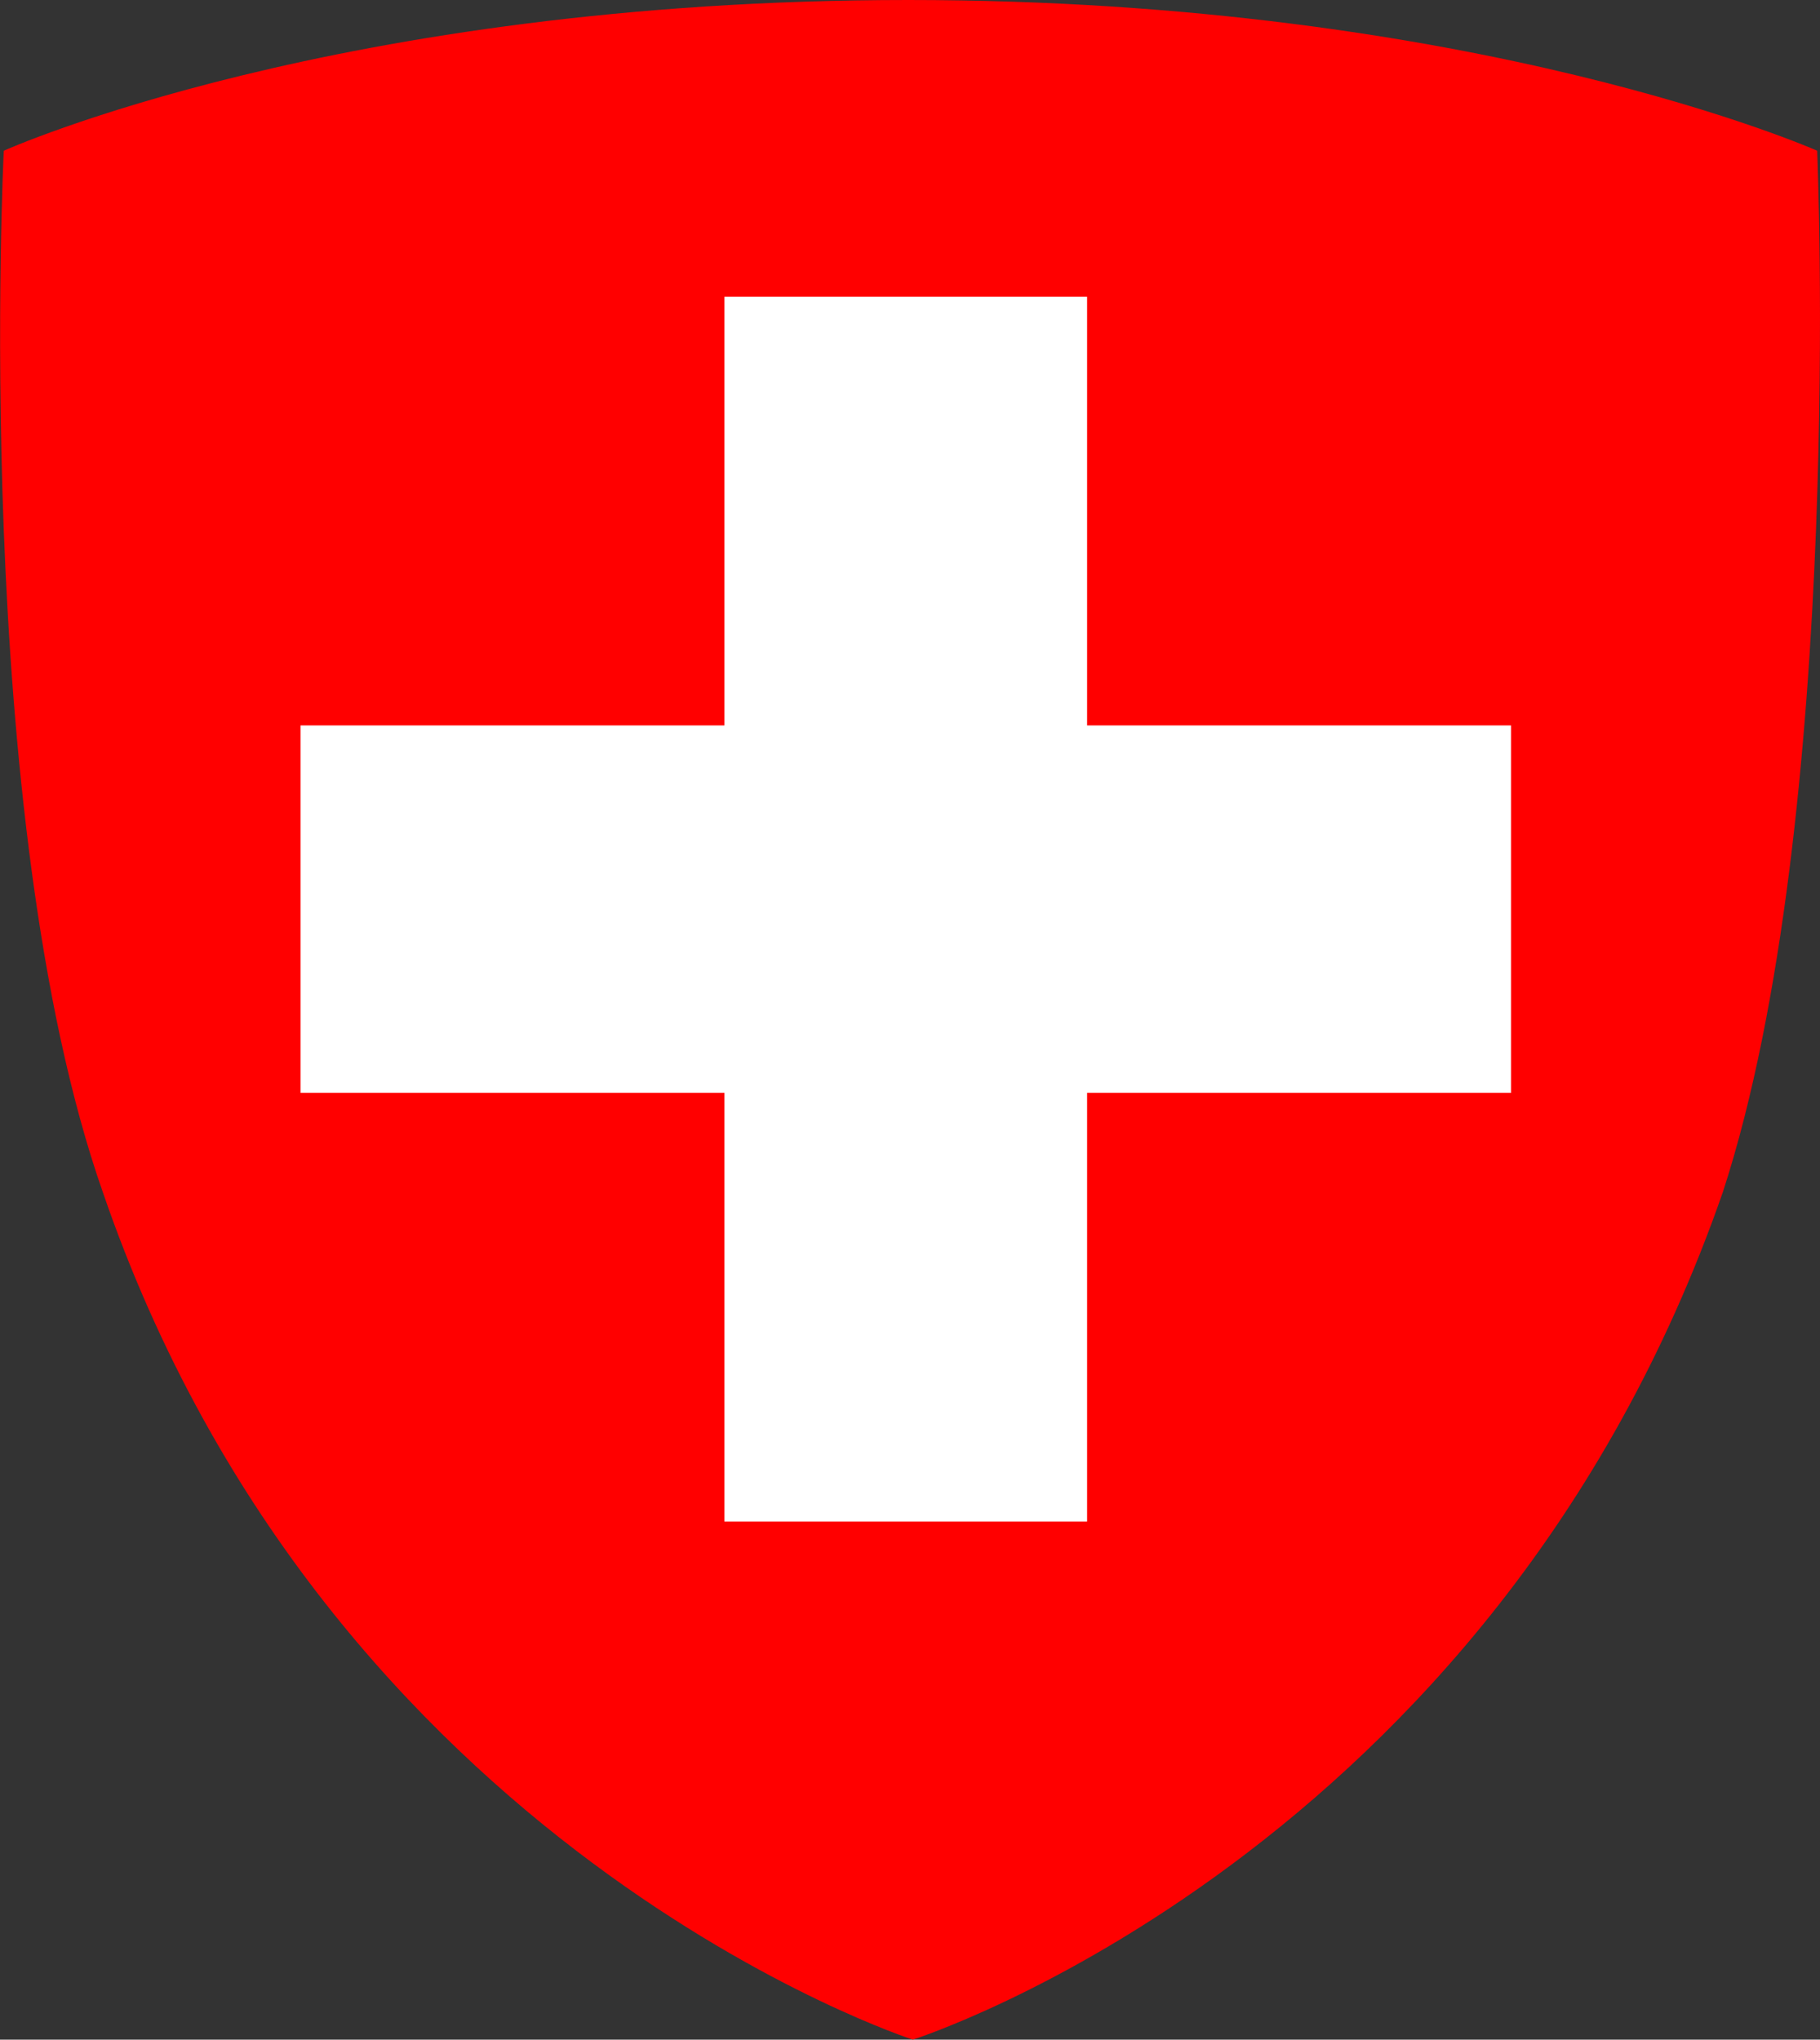
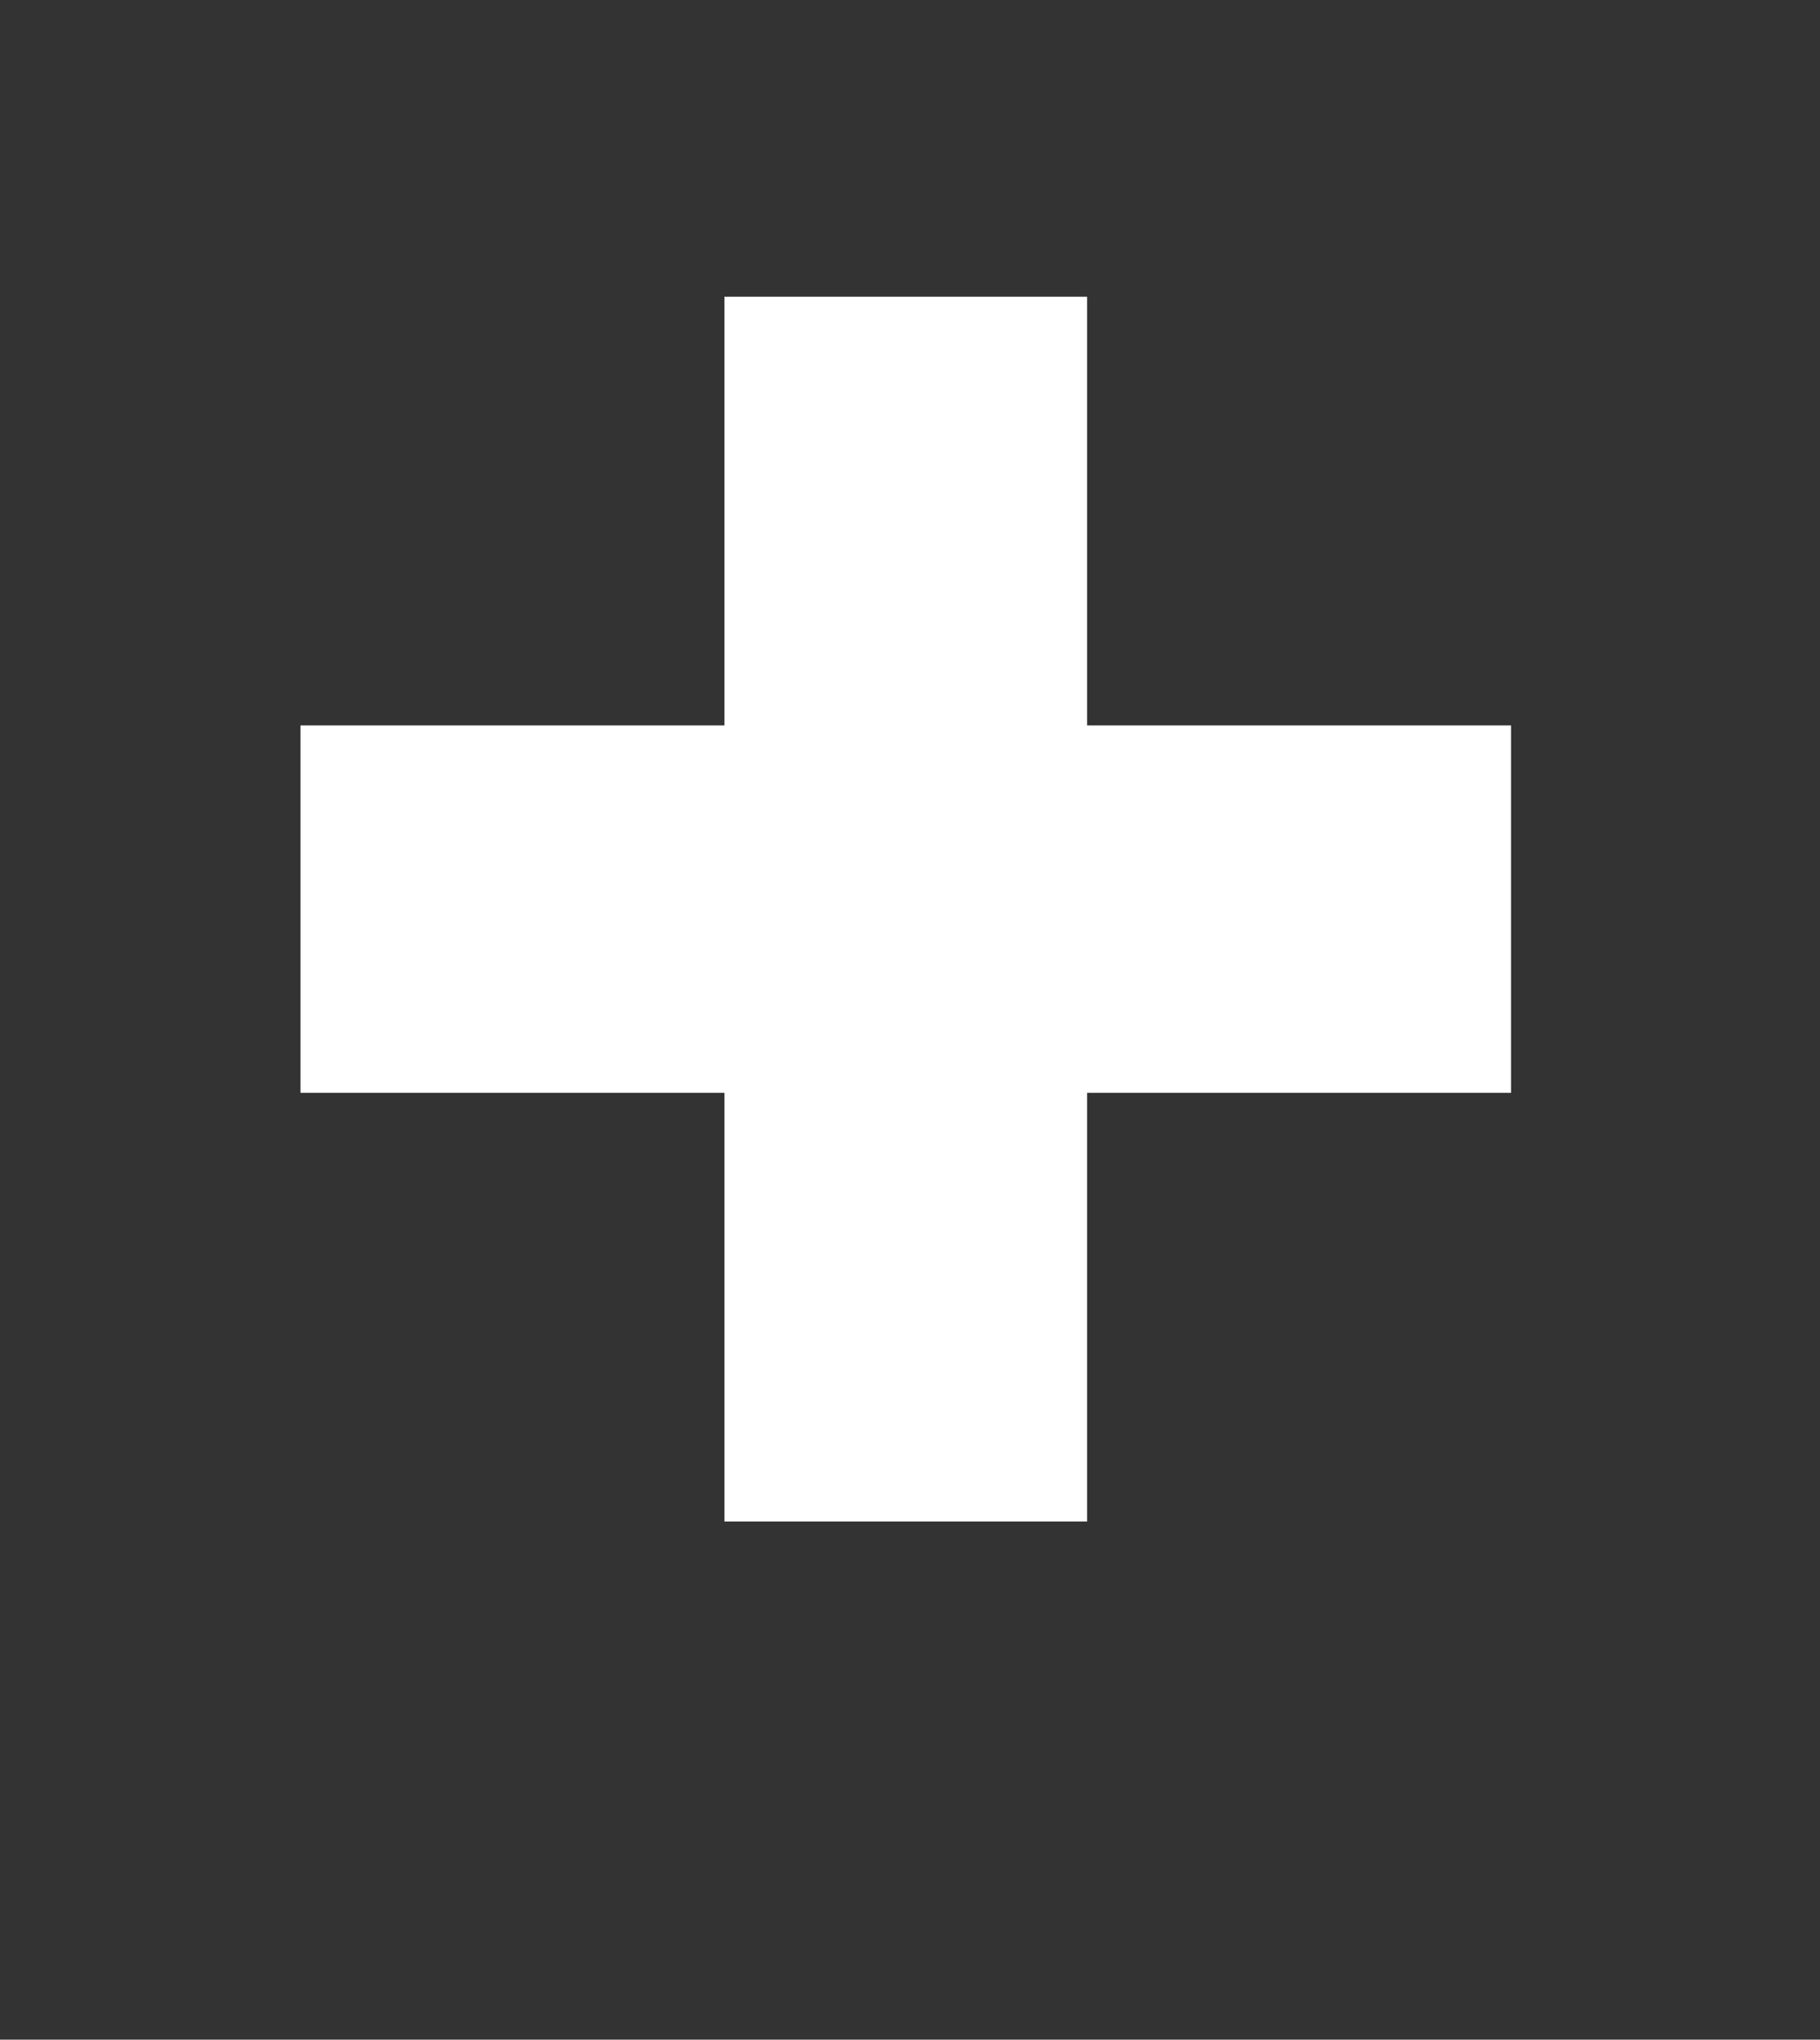
<svg xmlns="http://www.w3.org/2000/svg" id="Ebene_1" data-name="Ebene 1" viewBox="0 0 38.64 43.3" width="38.64" height="43.3">
  <rect x="0" y="0" width="38.64" height="43.3" fill="#333333" stroke="none" />
-   <path stroke-width="0px" fill="#FF0000" d="M38.58,3.2S31.38,0,19.28,0,.08,3.2.08,3.2c0,0-.7,14.1,2.1,22.1,4.8,14,17.2,18,17.2,18,0,0,12.3-3.9,17.2-18,2.6-8,2-22.1,2-22.1Z" />
  <path stroke-width="0px" fill="#FFF" d="M32.08,15.4v7.8h-9v9.1h-7.7v-9.1H6.38v-7.8h9V6.3h7.7v9.1h9Z" />
</svg>